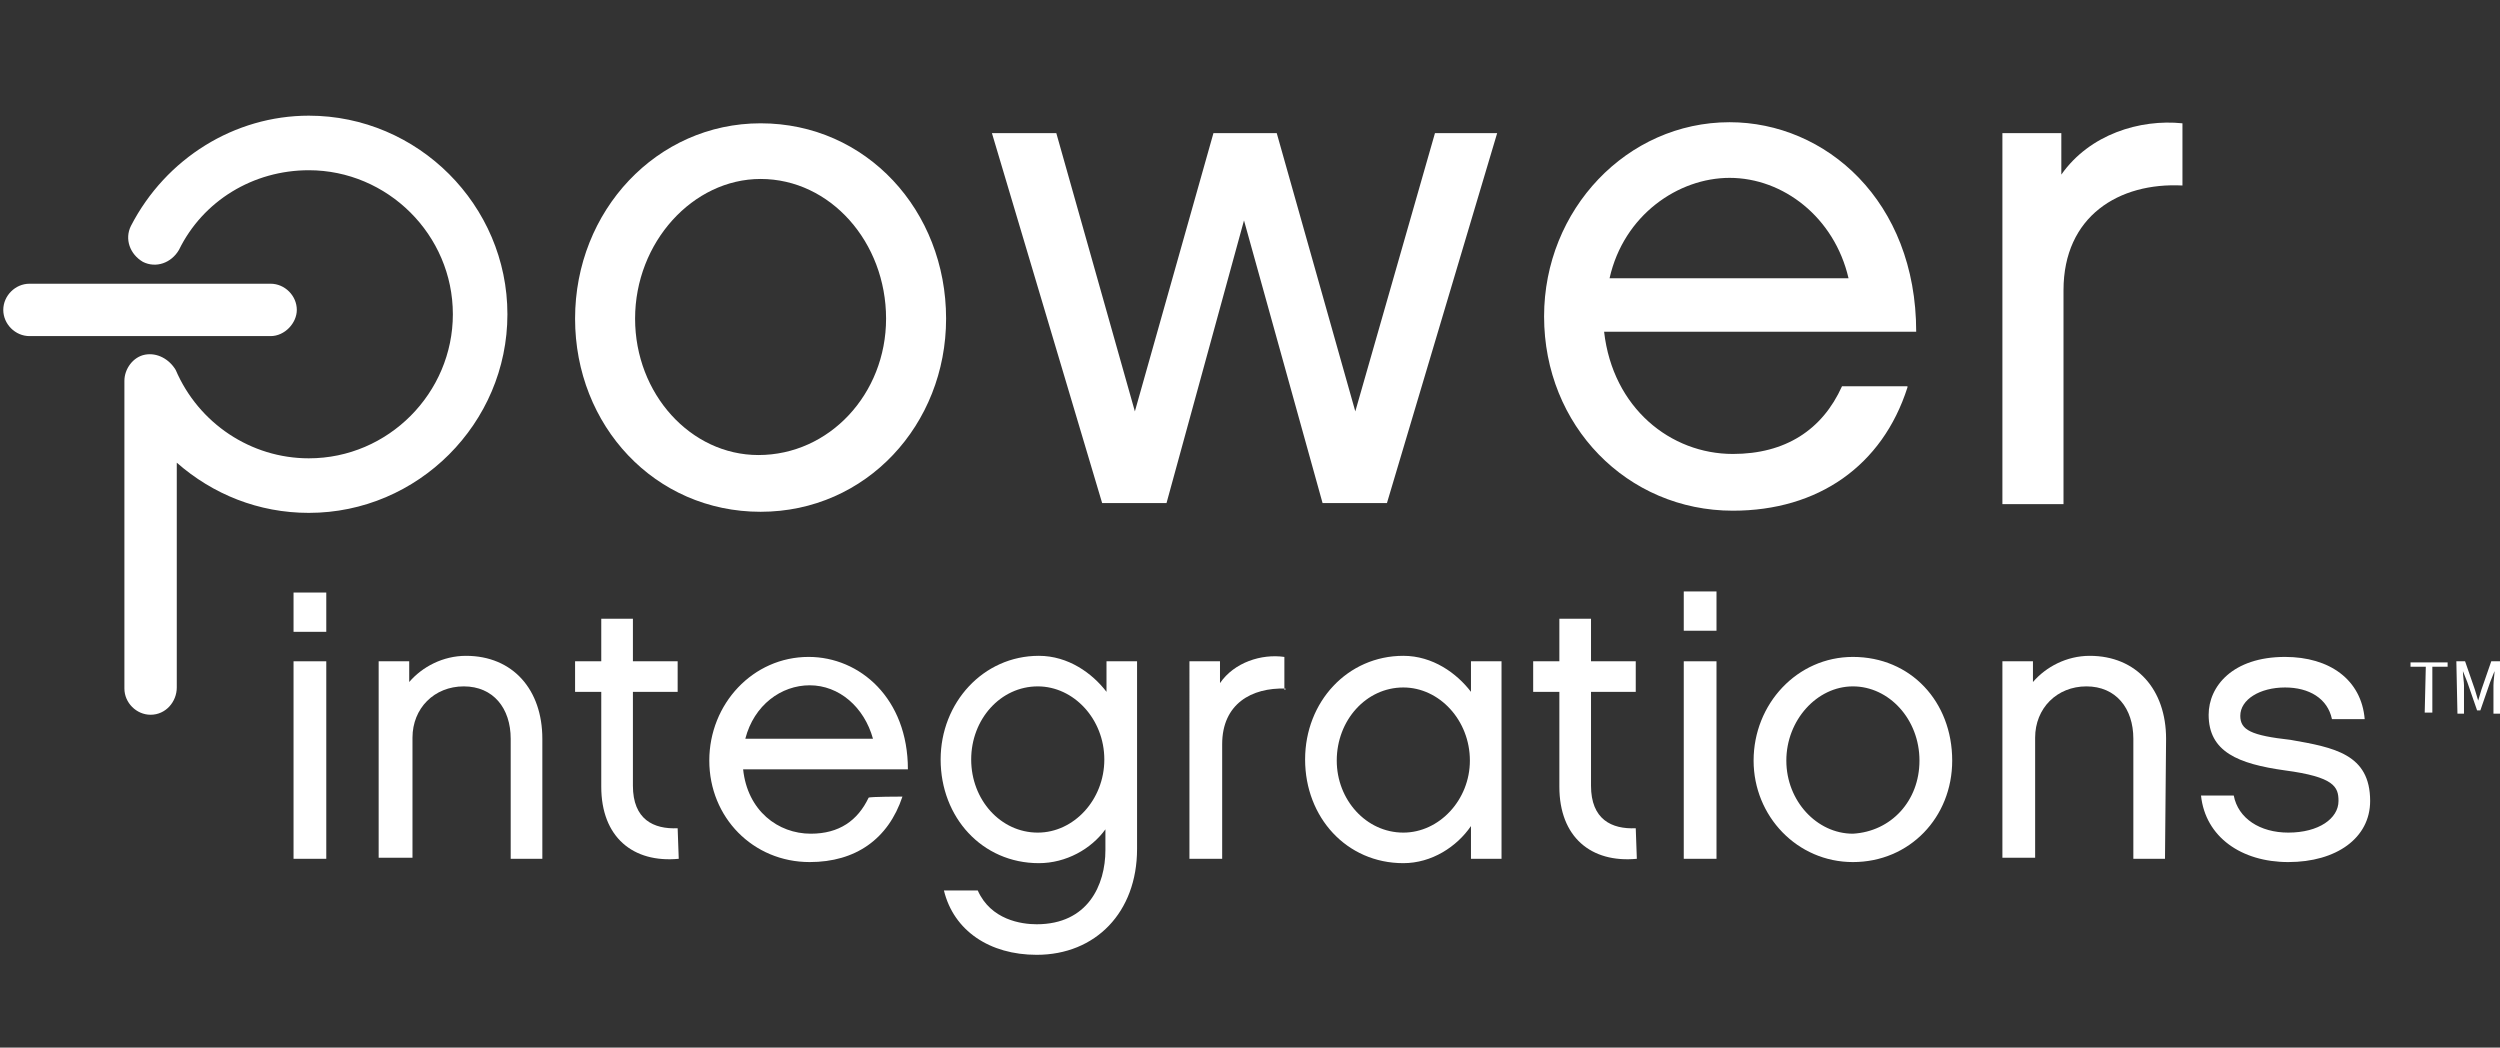
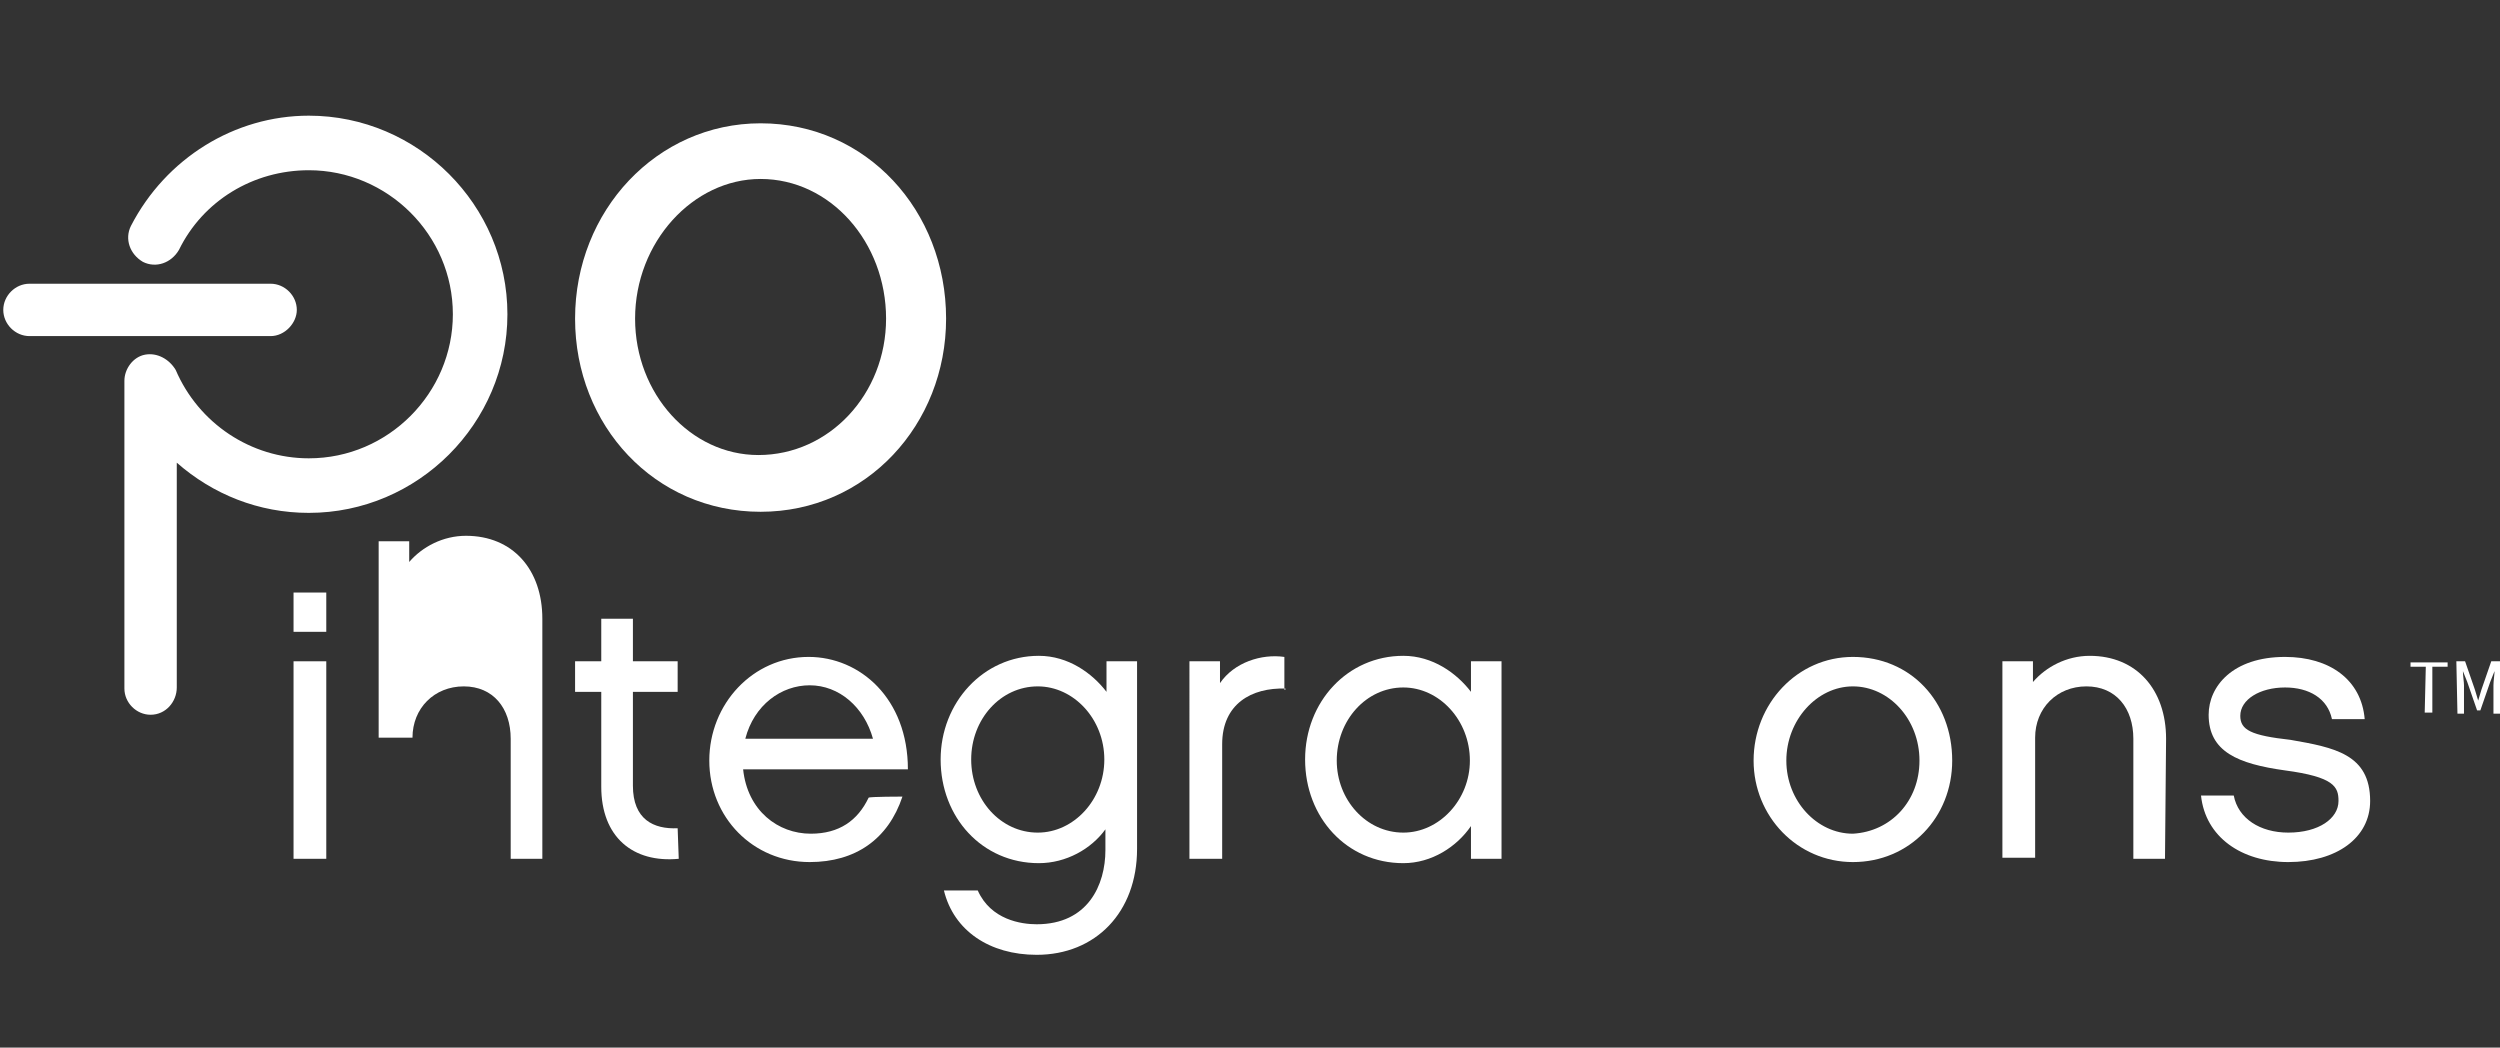
<svg xmlns="http://www.w3.org/2000/svg" id="Layer_1" style="enable-background:new 0 0 229.1 96;" version="1.1" viewBox="0 0 229.1 96" x="0px" xml:space="preserve" y="0px">
  <rect x="0" y="0" width="229.1" height="96" fill="#333333" stroke="none" />
  <style type="text/css">
	.st0{fill:#FFFFFF;}
</style>
  <g>
    <path class="st0" d="M225.1,60.6h0.8l0.9,2.6l0.3,1l0,0l0.3-1l0.9-2.6h0.8v4.8h-0.6v-2.6c0-0.4,0.1-1,0.1-1.3l0,0   l-0.4,1l-0.9,2.6H227l-0.9-2.6l-0.4-1l0,0c0,0.4,0.1,1,0.1,1.3v2.6h-0.6L225.1,60.6L225.1,60.6z M222.3,61.1h-1.4v-0.4h3.4v0.4   h-1.4v4.2h-0.7L222.3,61.1L222.3,61.1z" id="TM_13_" />
    <path class="st0" d="M209.7,79c-4.3,0-7.6-2.3-8-6.1h3c0.4,2.1,2.4,3.4,5,3.4c2.8,0,4.6-1.3,4.6-2.9   c0-1.3-0.4-2.2-4.9-2.8c-4.3-0.6-7-1.7-7-5.1c0-2.6,2.2-5.3,7-5.3c4.1,0,7,2.1,7.3,5.7h-3c-0.4-1.9-2.1-2.9-4.3-2.9   c-2.3,0-4.1,1.1-4.1,2.6c0,1.3,1,1.8,4.6,2.2c4,0.7,7.3,1.3,7.3,5.6C217.2,76.8,214.1,79,209.7,79" id="s_2_" />
    <path class="st0" d="M198.4,78.7h-2.9v-11c0-2.8-1.6-4.8-4.3-4.8s-4.7,2-4.7,4.7v11h-3v-18h2.8v1.9   c1.2-1.4,3.1-2.4,5.2-2.4c4.3,0,7,3.1,7,7.6L198.4,78.7L198.4,78.7z" id="n_4_" />
    <path class="st0" d="M178.9,69.7c0,5.2-3.9,9.3-9.1,9.3c-5.1,0-9.1-4.2-9.1-9.3c0-5.2,4-9.5,9.1-9.5   C175.1,60.2,178.9,64.3,178.9,69.7 M175.9,69.7c0-3.8-2.8-6.8-6.1-6.8s-6.1,3.1-6.1,6.8c0,3.7,2.8,6.7,6.1,6.7   C173.3,76.2,175.9,73.4,175.9,69.7" id="o_5_" />
-     <path class="st0" d="M157.3,57.8h-3v-3.6h3V57.8z M157.3,78.7h-3V60.6h3V78.7z" id="i_4_" />
-     <path class="st0" d="M150,78.7c-4.2,0.4-7.1-2-7.1-6.6v-8.7h-2.4v-2.8h2.4v-3.9h2.9v3.9h4.1v2.8h-4.1V72   c0,3.1,1.9,4,4.1,3.9L150,78.7L150,78.7z" id="t_4_" />
    <path class="st0" d="M137.6,78.7h-2.8v-3c-1.3,1.9-3.6,3.4-6.2,3.4c-5.2,0-9-4.2-9-9.5s3.9-9.5,9-9.5   c2.7,0,4.9,1.6,6.2,3.3v-2.8h2.8V78.7z M128.6,63c-3.4,0-6.1,3-6.1,6.7c0,3.6,2.7,6.6,6.1,6.6c3.3,0,6.1-3,6.1-6.6   C134.7,66,131.9,63,128.6,63" id="a_2_" />
    <path class="st0" d="M117.8,63.1c-3.1-0.1-5.8,1.4-5.8,5.1v10.5h-3V60.6h2.8v2c1.3-1.9,3.8-2.7,5.9-2.4v3H117.8z" id="r_5_" />
    <path class="st0" d="M104.2,77.8c0,5.8-3.8,9.7-9.2,9.7c-4.3,0-7.6-2.2-8.5-5.9h3.1c1.2,2.7,4,3.1,5.4,3.1   c4.7,0,6.3-3.6,6.3-6.8V76c-1.3,1.8-3.6,3.1-6.1,3.1c-5.2,0-9-4.2-9-9.5c0-5.2,3.9-9.5,9-9.5c2.7,0,4.9,1.6,6.2,3.3v-2.8h2.8v17   H104.2z M95.1,62.9c-3.4,0-6.1,3-6.1,6.7c0,3.7,2.7,6.7,6.1,6.7c3.3,0,6.1-3,6.1-6.7C101.2,65.9,98.4,62.9,95.1,62.9" id="g_2_" />
    <path class="st0" d="M82.7,73c-1.3,3.9-4.3,6-8.5,6c-5.2,0-9.2-4.1-9.2-9.3c0-5.2,4-9.5,9.1-9.5c4.7,0,9.1,3.8,9.1,10.3   H68.1c0.4,3.8,3.2,5.9,6.2,5.9c2.6,0,4.3-1.2,5.3-3.3C79.7,73,82.7,73,82.7,73z M80,67.7c-0.8-2.9-3.1-4.9-5.8-4.9   c-2.6,0-5.1,1.8-5.9,4.9H80z" id="e_5_" />
    <path class="st0" d="M62.2,78.7c-4.2,0.4-7.1-2-7.1-6.6v-8.7h-2.4v-2.8h2.4v-3.9h2.9v3.9h4.1v2.8h-4.1V72   c0,3.1,1.9,4,4.1,3.9L62.2,78.7L62.2,78.7z" id="t_3_" />
-     <path class="st0" d="M49.7,78.7h-2.9v-11c0-2.8-1.6-4.8-4.3-4.8s-4.7,2-4.7,4.7v11h-3.1v-18h2.8v1.9   c1.2-1.4,3.1-2.4,5.2-2.4c4.3,0,7,3.1,7,7.6V78.7L49.7,78.7z" id="n_3_" />
+     <path class="st0" d="M49.7,78.7h-2.9v-11c0-2.8-1.6-4.8-4.3-4.8s-4.7,2-4.7,4.7h-3.1v-18h2.8v1.9   c1.2-1.4,3.1-2.4,5.2-2.4c4.3,0,7,3.1,7,7.6V78.7L49.7,78.7z" id="n_3_" />
    <path class="st0" d="M29.9,78.7h-3V60.6h3V78.7z M29.9,54.3h-3v3.6h3V54.3z" id="i" />
-     <path class="st0" d="M200,17c-5.8-0.3-10.9,2.8-10.9,9.6v19.6h-5.6V12.2h5.4V16c2.6-3.7,7.2-5.1,11.1-4.7L200,17L200,17z   " id="r_1_" />
-     <path class="st0" d="M174.8,35.5c-2.3,7.2-8.2,11.3-16,11.3c-9.7,0-17.3-7.8-17.3-17.8c0-9.8,7.6-17.8,17-17.8   c8.8,0,17.1,7.2,17.1,19.2H147c0.8,7,6.1,11.2,11.8,11.2c4.8,0,8.2-2.2,10-6.2H174.8z M169.4,25.5c-1.3-5.6-6-9.2-10.9-9.2   c-4.7,0-9.7,3.4-11,9.2C147.5,25.5,169.4,25.5,169.4,25.5z" id="e_1_" />
-     <polygon class="st0" id="w_1_" points="124.2,37.7 131.5,12.2 137.2,12.2 127.1,46.1 121.2,46.1 114,20.2 106.9,46.1 101,46.1    90.9,12.2 96.8,12.2 104,37.7 111.2,12.2 117,12.2  " />
    <path class="st0" d="M86.7,29.2c0,9.7-7.3,17.7-17,17.7s-17-7.9-17-17.7c0-9.9,7.5-17.9,17-17.9   C79.4,11.3,86.7,19.3,86.7,29.2 M81.2,29.2c0-7-5.1-12.8-11.5-12.8c-6.2,0-11.5,5.8-11.5,12.8c0,6.9,5.1,12.5,11.3,12.5   C76,41.7,81.2,36.1,81.2,29.2" id="o_1_" />
    <path class="st0" d="M24.8,30.8H2.7c-1.3,0-2.4-1.1-2.4-2.4c0-1.3,1.1-2.4,2.4-2.4h22.1c1.3,0,2.4,1.1,2.4,2.4   C27.2,29.6,26.1,30.8,24.8,30.8z" id="i_1_" />
    <path class="st0" d="M13.8,65.5c-1.3,0-2.4-1.1-2.4-2.4V34.9c0-1.1,0.8-2.2,1.9-2.4c1.1-0.2,2.2,0.4,2.8,1.4   c2.1,4.9,6.9,8.1,12.2,8.1c7.3,0,13.2-6,13.2-13.2c0-7.3-6-13.2-13.2-13.2c-5.1,0-9.7,2.8-11.9,7.3c-0.7,1.2-2.1,1.7-3.3,1.1   c-1.2-0.7-1.7-2.1-1.1-3.3c3.2-6.2,9.5-10.1,16.3-10.1c10,0,18.2,8.2,18.2,18.2S38.3,47,28.3,47c-4.6,0-8.8-1.7-12.1-4.6V63   C16.2,64.3,15.2,65.5,13.8,65.5z" id="p_1_" />
  </g>
</svg>